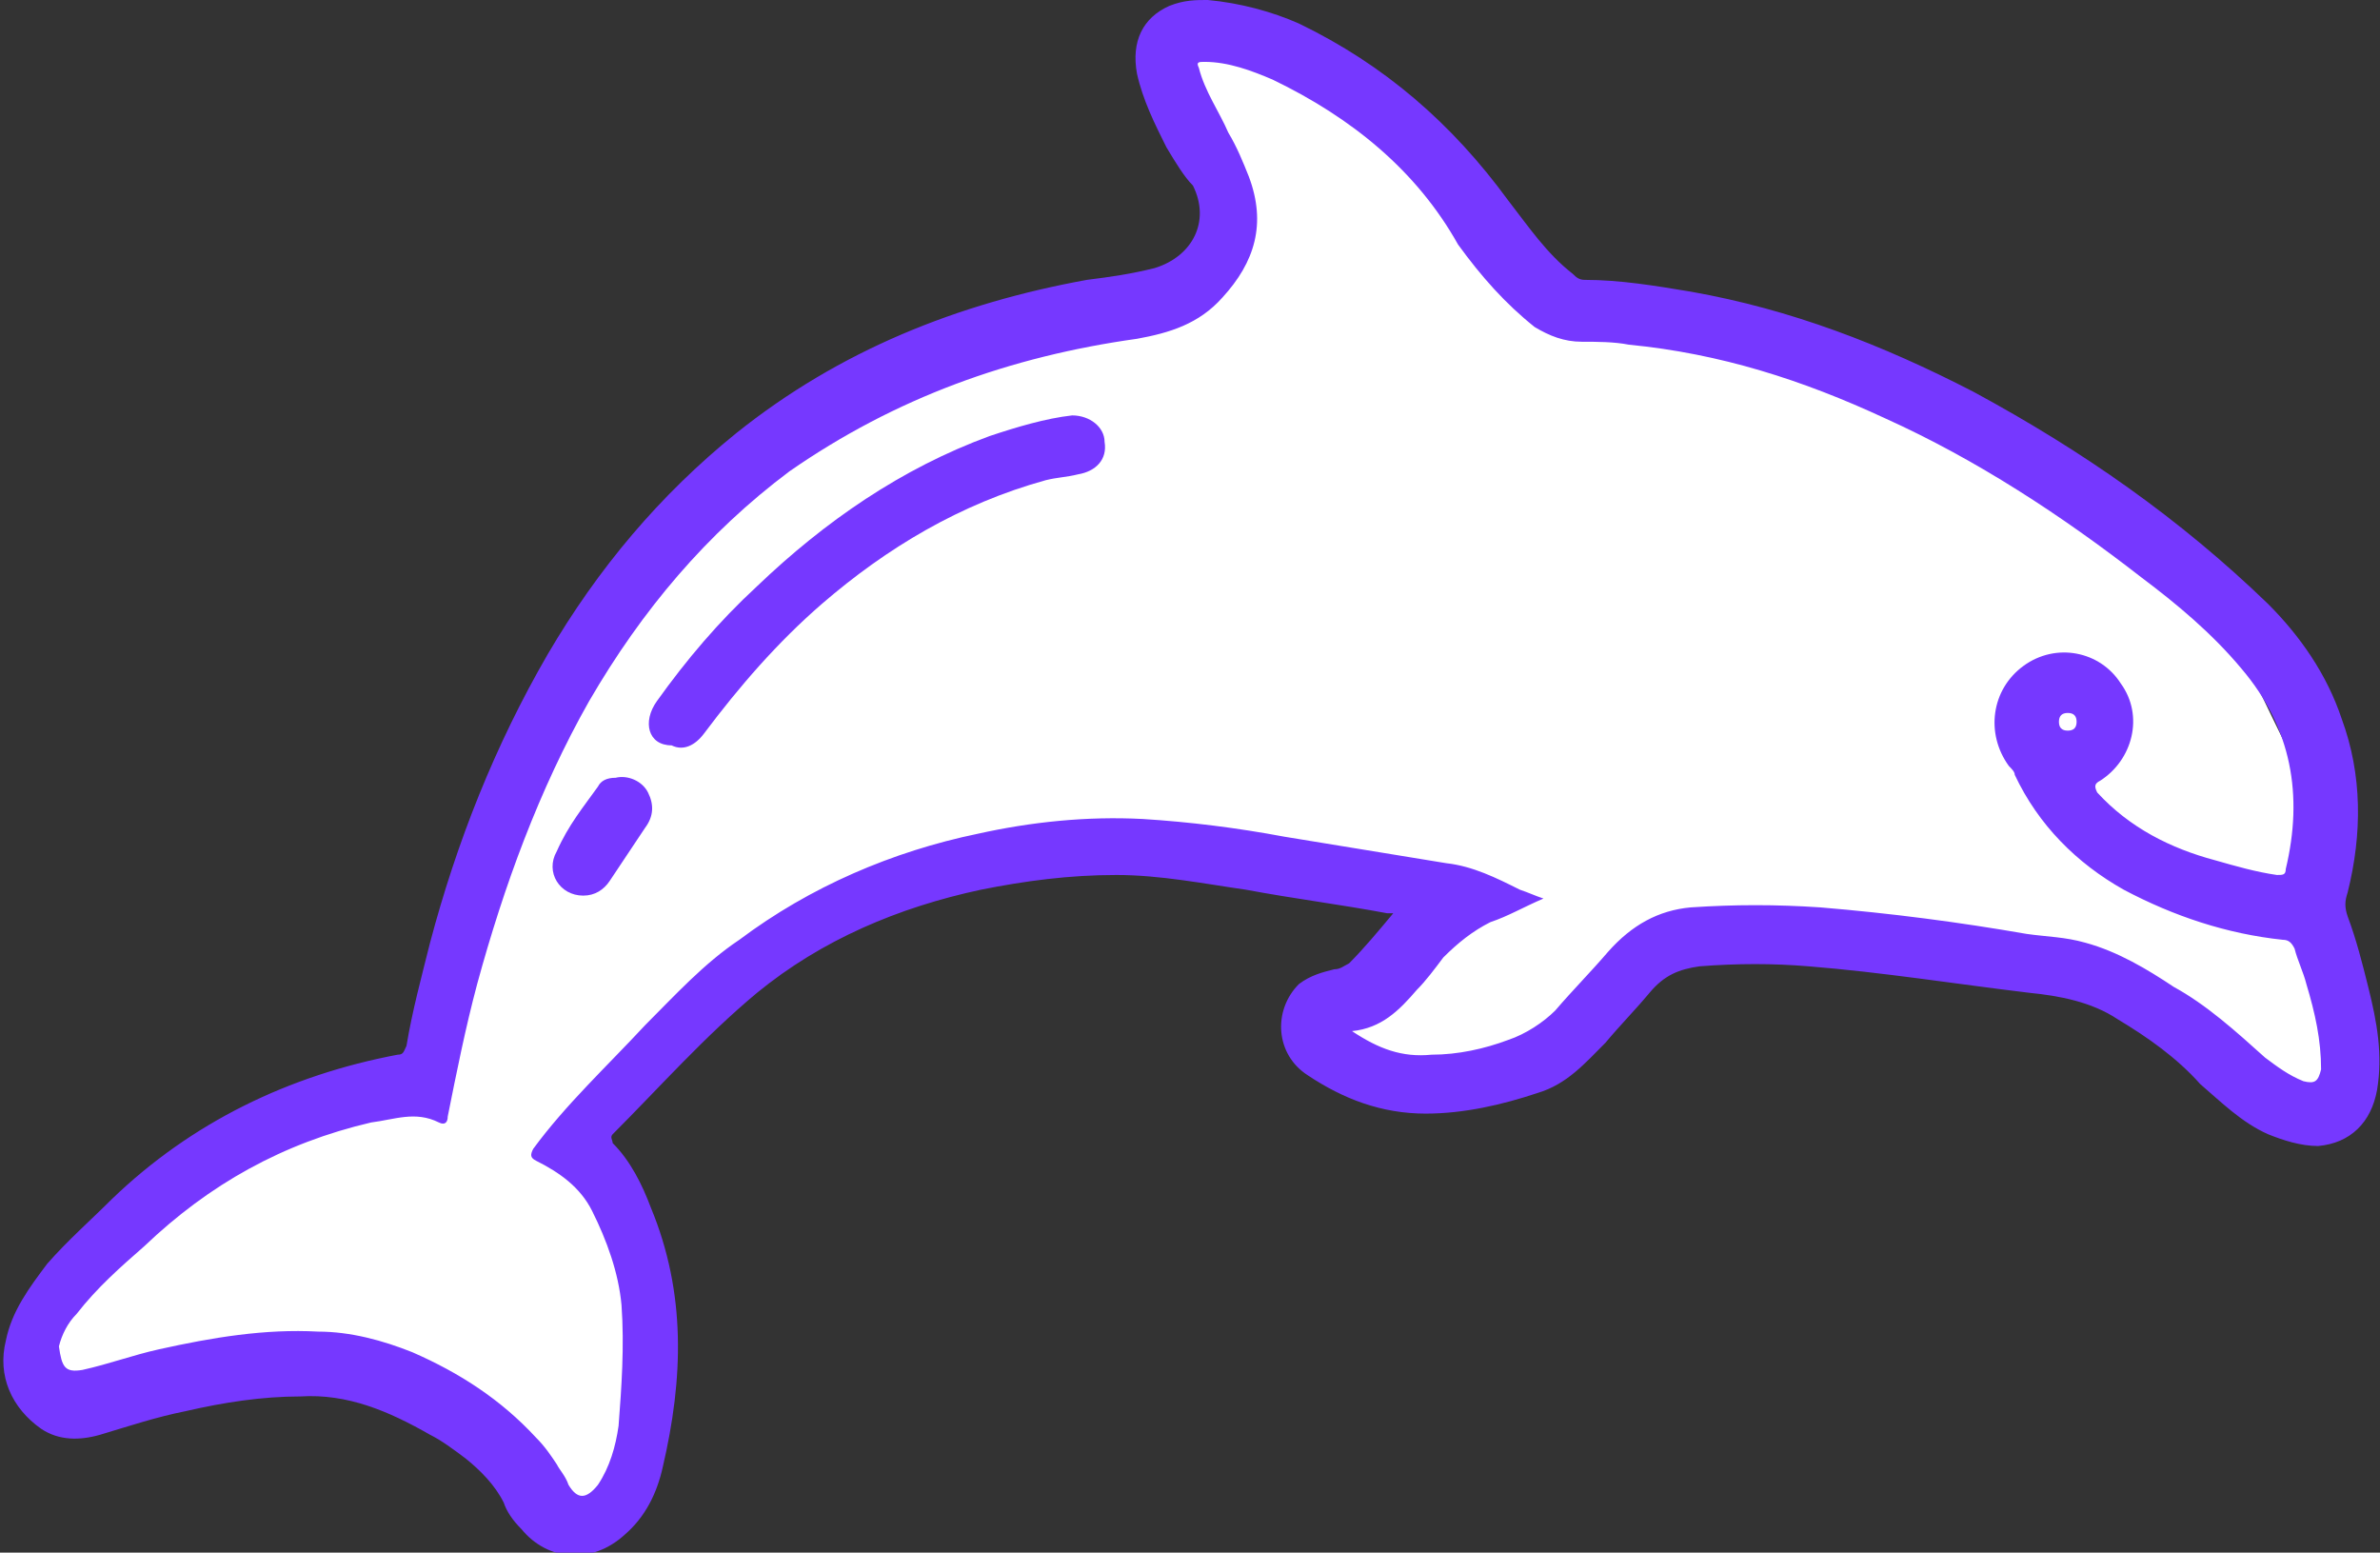
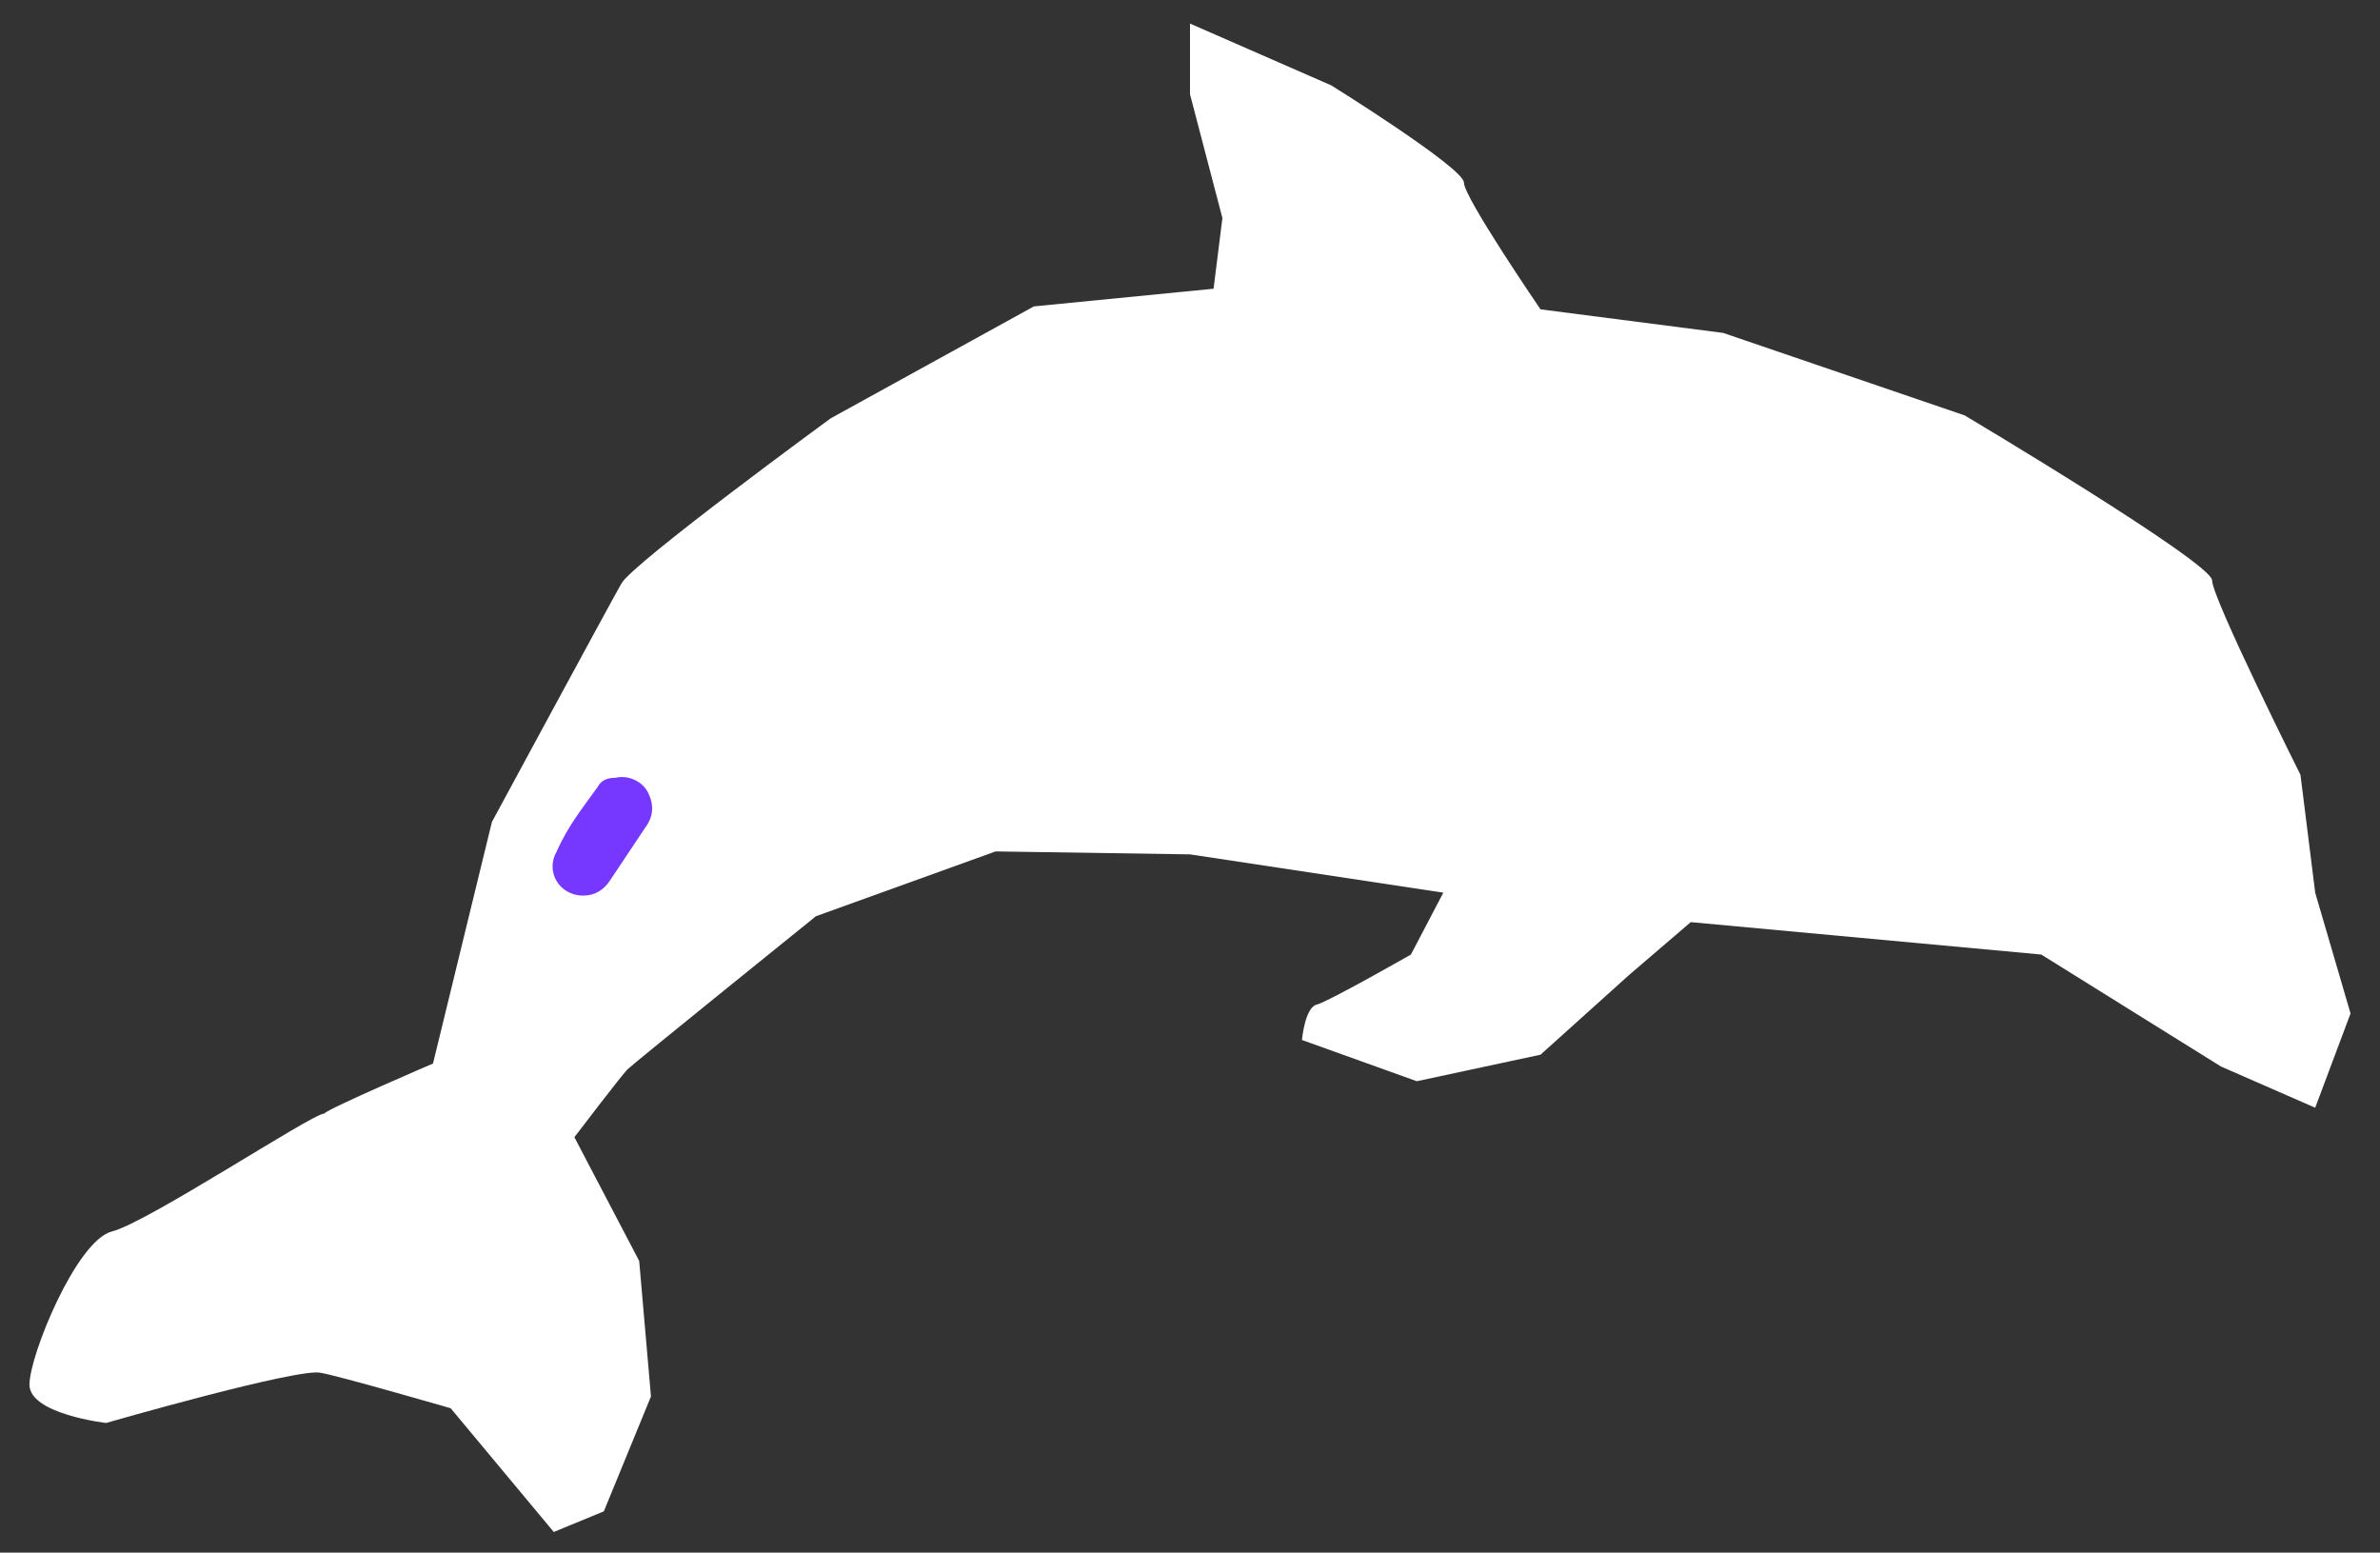
<svg xmlns="http://www.w3.org/2000/svg" id="Layer_1" x="0px" y="0px" viewBox="0 0 80.8 52.7" style="enable-background:new 0 0 80.8 52.7;" xml:space="preserve">
  <rect x="0" y="0" width="80.8" height="52.7" fill="#333333" stroke="none" />
  <style type="text/css"> .st0{fill:#FFFFFF;} .st1{fill:#7638FF;} </style>
  <path class="st0" d="M14.7,36.1l2-8.2c0,0,4-7.4,4.4-8.1c0.4-0.7,7.1-5.6,7.1-5.6l6.9-3.8l6.1-0.6l0.3-2.4l-1.1-4.2V0.8l4.8,2.1 c0,0,4.5,2.8,4.5,3.3s2.6,4.3,2.6,4.3l6.2,0.8l8.2,2.8c0,0,8.4,5,8.4,5.6s3,6.6,3,6.6s0.5,4,0.5,4s1.2,4.1,1.2,4.1l-1.2,3.2 l-3.2-1.4l-6.1-3.8l-11.9-1.1l-2.1,1.8l-3,2.7l-4.2,0.9l-3.9-1.4c0,0,0.1-1.1,0.5-1.2c0.4-0.1,3.2-1.7,3.2-1.7l1.1-2.1L40.4,29 l-6.6-0.1l-6.1,2.2c0,0-6.2,5-6.4,5.2s-1.8,2.3-1.8,2.3l2.2,4.2l0.4,4.6l-1.6,3.9l-1.7,0.7l-3.5-4.2c0,0-3.8-1.1-4.4-1.2 c-0.7-0.2-7.3,1.7-7.3,1.7s-2.6-0.3-2.6-1.3s1.6-4.9,2.8-5.2s6.8-4,7.2-4C11.2,37.6,14.7,36.1,14.7,36.1z" />
  <g>
    <g>
-       <path class="st1" d="M1.4,48.5c0.6,0.4,1.3,0.4,2,0.2c1-0.3,1.9-0.6,2.9-0.8c1.3-0.3,2.6-0.5,3.9-0.5c1.6-0.1,3,0.5,4.4,1.3 c0.4,0.2,0.8,0.5,1.2,0.8c0.5,0.4,1,0.9,1.3,1.5c0.1,0.3,0.3,0.6,0.6,0.9c0.9,1.1,2.4,1.2,3.5,0.2c0.7-0.6,1.1-1.4,1.3-2.3 c0.7-3,0.8-5.9-0.4-8.8c-0.3-0.8-0.7-1.6-1.3-2.2c0-0.1-0.1-0.2,0-0.3c1.6-1.6,3.1-3.3,4.9-4.8c2.2-1.8,4.8-2.9,7.6-3.5 c1.5-0.3,3-0.5,4.6-0.5c1.5,0,3,0.3,4.4,0.5c1.6,0.3,3.2,0.5,4.8,0.8c0.1,0,0.1,0,0.2,0c-0.5,0.6-1,1.2-1.5,1.7 c-0.2,0.1-0.3,0.2-0.5,0.2c-0.4,0.1-0.8,0.2-1.2,0.5c-0.9,0.9-0.8,2.4,0.3,3.1c1.2,0.8,2.5,1.3,4,1.3c1.3,0,2.6-0.3,3.8-0.7 c1-0.3,1.6-1,2.3-1.7c0.5-0.6,1-1.1,1.5-1.7c0.5-0.6,1-0.8,1.7-0.9c1.3-0.1,2.5-0.1,3.7,0c2.5,0.2,5,0.6,7.5,0.9 c1,0.1,2.1,0.3,3,0.9c1,0.6,2,1.3,2.8,2.2c0.7,0.6,1.4,1.3,2.3,1.7c0.5,0.2,1.1,0.4,1.7,0.4c1.1-0.1,1.8-0.8,2-1.9 c0.2-1.2,0-2.3-0.3-3.5c-0.2-0.8-0.4-1.6-0.7-2.4c-0.1-0.3-0.1-0.5,0-0.8c0.5-2,0.5-4-0.2-5.9c-0.5-1.5-1.4-2.8-2.5-3.9 c-3-2.9-6.3-5.2-10-7.2c-3.1-1.6-6.2-2.8-9.6-3.4c-1.2-0.2-2.4-0.4-3.6-0.4c-0.2,0-0.3-0.1-0.4-0.2c-0.9-0.7-1.5-1.6-2.2-2.5 c-1.9-2.6-4.2-4.6-7.1-6c-0.9-0.4-2-0.7-3.1-0.8c-0.4,0-0.8,0-1.3,0.2c-0.9,0.4-1.3,1.2-1.1,2.3c0.2,0.9,0.6,1.7,1,2.5 c0.3,0.5,0.6,1,0.9,1.3c0.6,1.2,0,2.4-1.3,2.8c-0.8,0.2-1.5,0.3-2.3,0.4c-4.4,0.8-8.4,2.4-11.9,5.2c-2.6,2.1-4.7,4.6-6.4,7.5 c-1.8,3.1-3.1,6.4-4,9.8c-0.3,1.2-0.6,2.3-0.8,3.5c-0.1,0.2-0.1,0.3-0.3,0.3c-3.7,0.7-7,2.3-9.7,4.9c-0.7,0.7-1.5,1.4-2.2,2.2 c-0.6,0.8-1.2,1.6-1.4,2.6C-0.1,46.7,0.4,47.8,1.4,48.5z M2,45.7c0.1-0.4,0.3-0.8,0.6-1.1c0.7-0.9,1.5-1.6,2.3-2.3 c2.2-2.1,4.7-3.5,7.7-4.2c0.8-0.1,1.5-0.4,2.3,0c0.2,0.1,0.3,0,0.3-0.2c0.3-1.5,0.6-3,1-4.5c0.9-3.3,2.1-6.6,3.8-9.6 c1.8-3.1,4-5.7,6.8-7.8c3.6-2.5,7.5-3.9,11.8-4.5c1.1-0.2,2.1-0.5,2.9-1.4C42.6,8.9,43,7.6,42.4,6c-0.2-0.5-0.4-1-0.7-1.5 c-0.3-0.7-0.8-1.4-1-2.2c-0.1-0.2,0-0.2,0.2-0.2c0.8,0,1.6,0.3,2.3,0.6c2.7,1.3,4.9,3.1,6.3,5.6c0.8,1.1,1.6,2,2.6,2.8 c0.5,0.3,1,0.5,1.6,0.5c0.5,0,1.1,0,1.6,0.1c3.1,0.3,5.9,1.2,8.7,2.5c3.1,1.4,6,3.3,8.7,5.4c1.2,0.9,2.4,1.9,3.4,3.1 c1.7,2,2.1,4.3,1.5,6.8c0,0.2-0.1,0.2-0.3,0.2c-0.7-0.1-1.4-0.3-2.1-0.5c-1.5-0.4-2.9-1.1-4-2.3c-0.1-0.2-0.1-0.3,0.1-0.4 c1.1-0.7,1.5-2.2,0.7-3.3c-0.7-1.1-2.2-1.4-3.3-0.6c-1.1,0.8-1.3,2.3-0.5,3.4c0.1,0.1,0.2,0.2,0.2,0.3c0.8,1.7,2.1,3,3.7,3.9 c1.7,0.9,3.5,1.5,5.4,1.7c0.2,0,0.3,0.1,0.4,0.3c0.1,0.4,0.3,0.8,0.4,1.2c0.3,1,0.5,1.9,0.5,2.9c-0.1,0.4-0.2,0.5-0.6,0.4 c-0.5-0.2-0.9-0.5-1.3-0.8c-1-0.9-2-1.8-3.1-2.4c-0.9-0.6-1.9-1.2-3-1.5c-0.7-0.2-1.3-0.2-2-0.3c-2.3-0.4-4.6-0.7-7-0.9 c-1.5-0.1-2.9-0.1-4.4,0c-1.1,0.1-2,0.6-2.8,1.5c-0.6,0.7-1.2,1.3-1.8,2c-0.4,0.4-1,0.8-1.6,1c-0.8,0.3-1.7,0.5-2.6,0.5 c-1,0.1-1.8-0.2-2.7-0.8c1-0.1,1.6-0.7,2.2-1.4c0.3-0.3,0.6-0.7,0.9-1.1c0.5-0.5,1-0.9,1.6-1.2c0.6-0.2,1.1-0.5,1.8-0.8 c-0.3-0.1-0.5-0.2-0.8-0.3c-0.8-0.4-1.6-0.8-2.5-0.9c-1.8-0.3-3.7-0.6-5.5-0.9c-1.6-0.3-3.2-0.5-4.8-0.6c-1.9-0.1-3.8,0.1-5.6,0.5 c-2.9,0.6-5.7,1.8-8.1,3.6c-1.2,0.8-2.2,1.9-3.2,2.9c-1.3,1.4-2.7,2.7-3.8,4.2c-0.1,0.2-0.1,0.3,0.1,0.4c0.8,0.4,1.5,0.9,1.9,1.7 c0.5,1,0.9,2.1,1,3.2c0.1,1.4,0,2.8-0.1,4.1c-0.1,0.7-0.3,1.4-0.7,2c-0.4,0.5-0.7,0.5-1,0c-0.1-0.3-0.3-0.5-0.4-0.7 c-0.2-0.3-0.4-0.6-0.7-0.9c-1.2-1.3-2.6-2.2-4.2-2.9c-1-0.4-2.1-0.7-3.2-0.7c-1.8-0.1-3.6,0.2-5.4,0.6c-0.9,0.2-1.7,0.5-2.6,0.7 C2.2,46.6,2.1,46.4,2,45.7z M70.2,24.8c-0.2,0-0.3-0.1-0.3-0.3c0-0.2,0.1-0.3,0.3-0.3c0.2,0,0.3,0.1,0.3,0.3S70.4,24.8,70.2,24.8z " />
-       <path class="st1" d="M22.8,25.3c0.4,0.2,0.8,0,1.1-0.4c1.2-1.6,2.5-3.1,4-4.4c2.2-1.9,4.7-3.4,7.6-4.2c0.4-0.1,0.7-0.1,1.1-0.2 c0.6-0.1,1-0.5,0.9-1.1c0-0.5-0.5-0.9-1.1-0.9c-0.9,0.1-1.9,0.4-2.8,0.7c-3,1.1-5.6,2.9-7.9,5.1c-1.3,1.2-2.4,2.5-3.4,3.9 C21.8,24.5,22,25.3,22.8,25.3z" />
      <path class="st1" d="M18.9,28.9c-0.4,0.7,0.1,1.5,0.9,1.5c0.4,0,0.7-0.2,0.9-0.5c0.4-0.6,0.8-1.2,1.2-1.8c0.3-0.4,0.3-0.8,0.1-1.2 c-0.2-0.4-0.7-0.6-1.1-0.5c-0.3,0-0.5,0.1-0.6,0.3C19.8,27.4,19.3,28,18.9,28.9z" />
    </g>
  </g>
</svg>